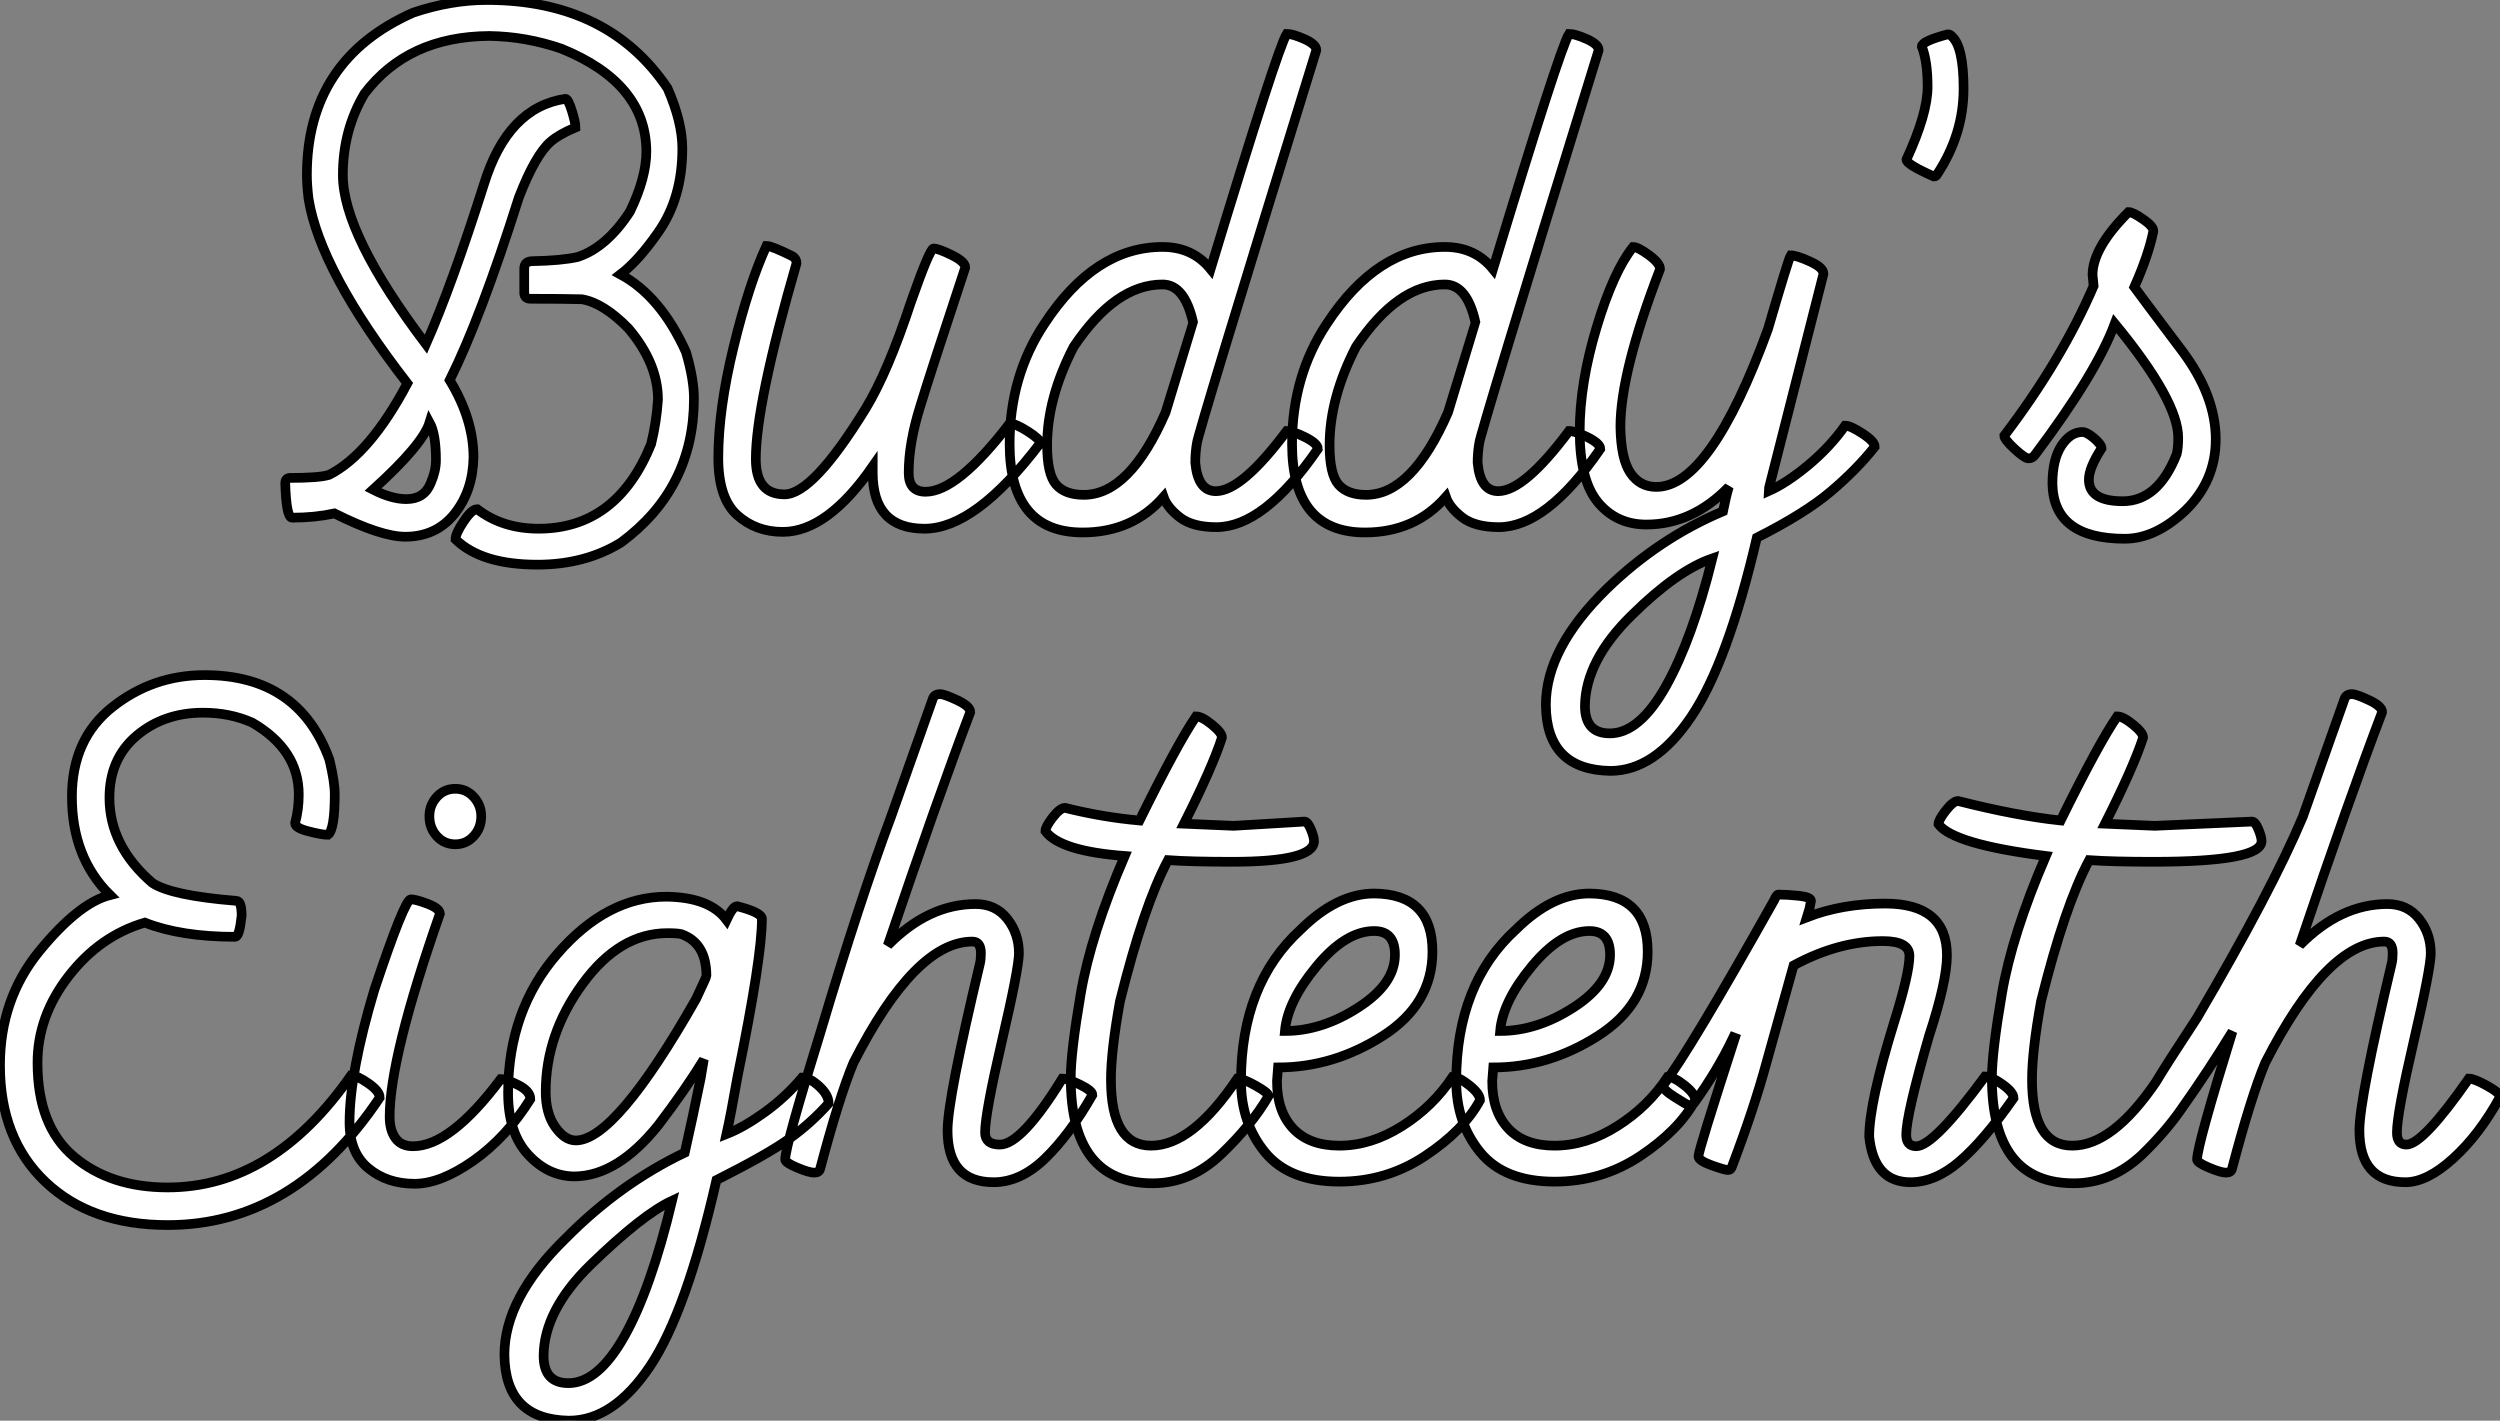
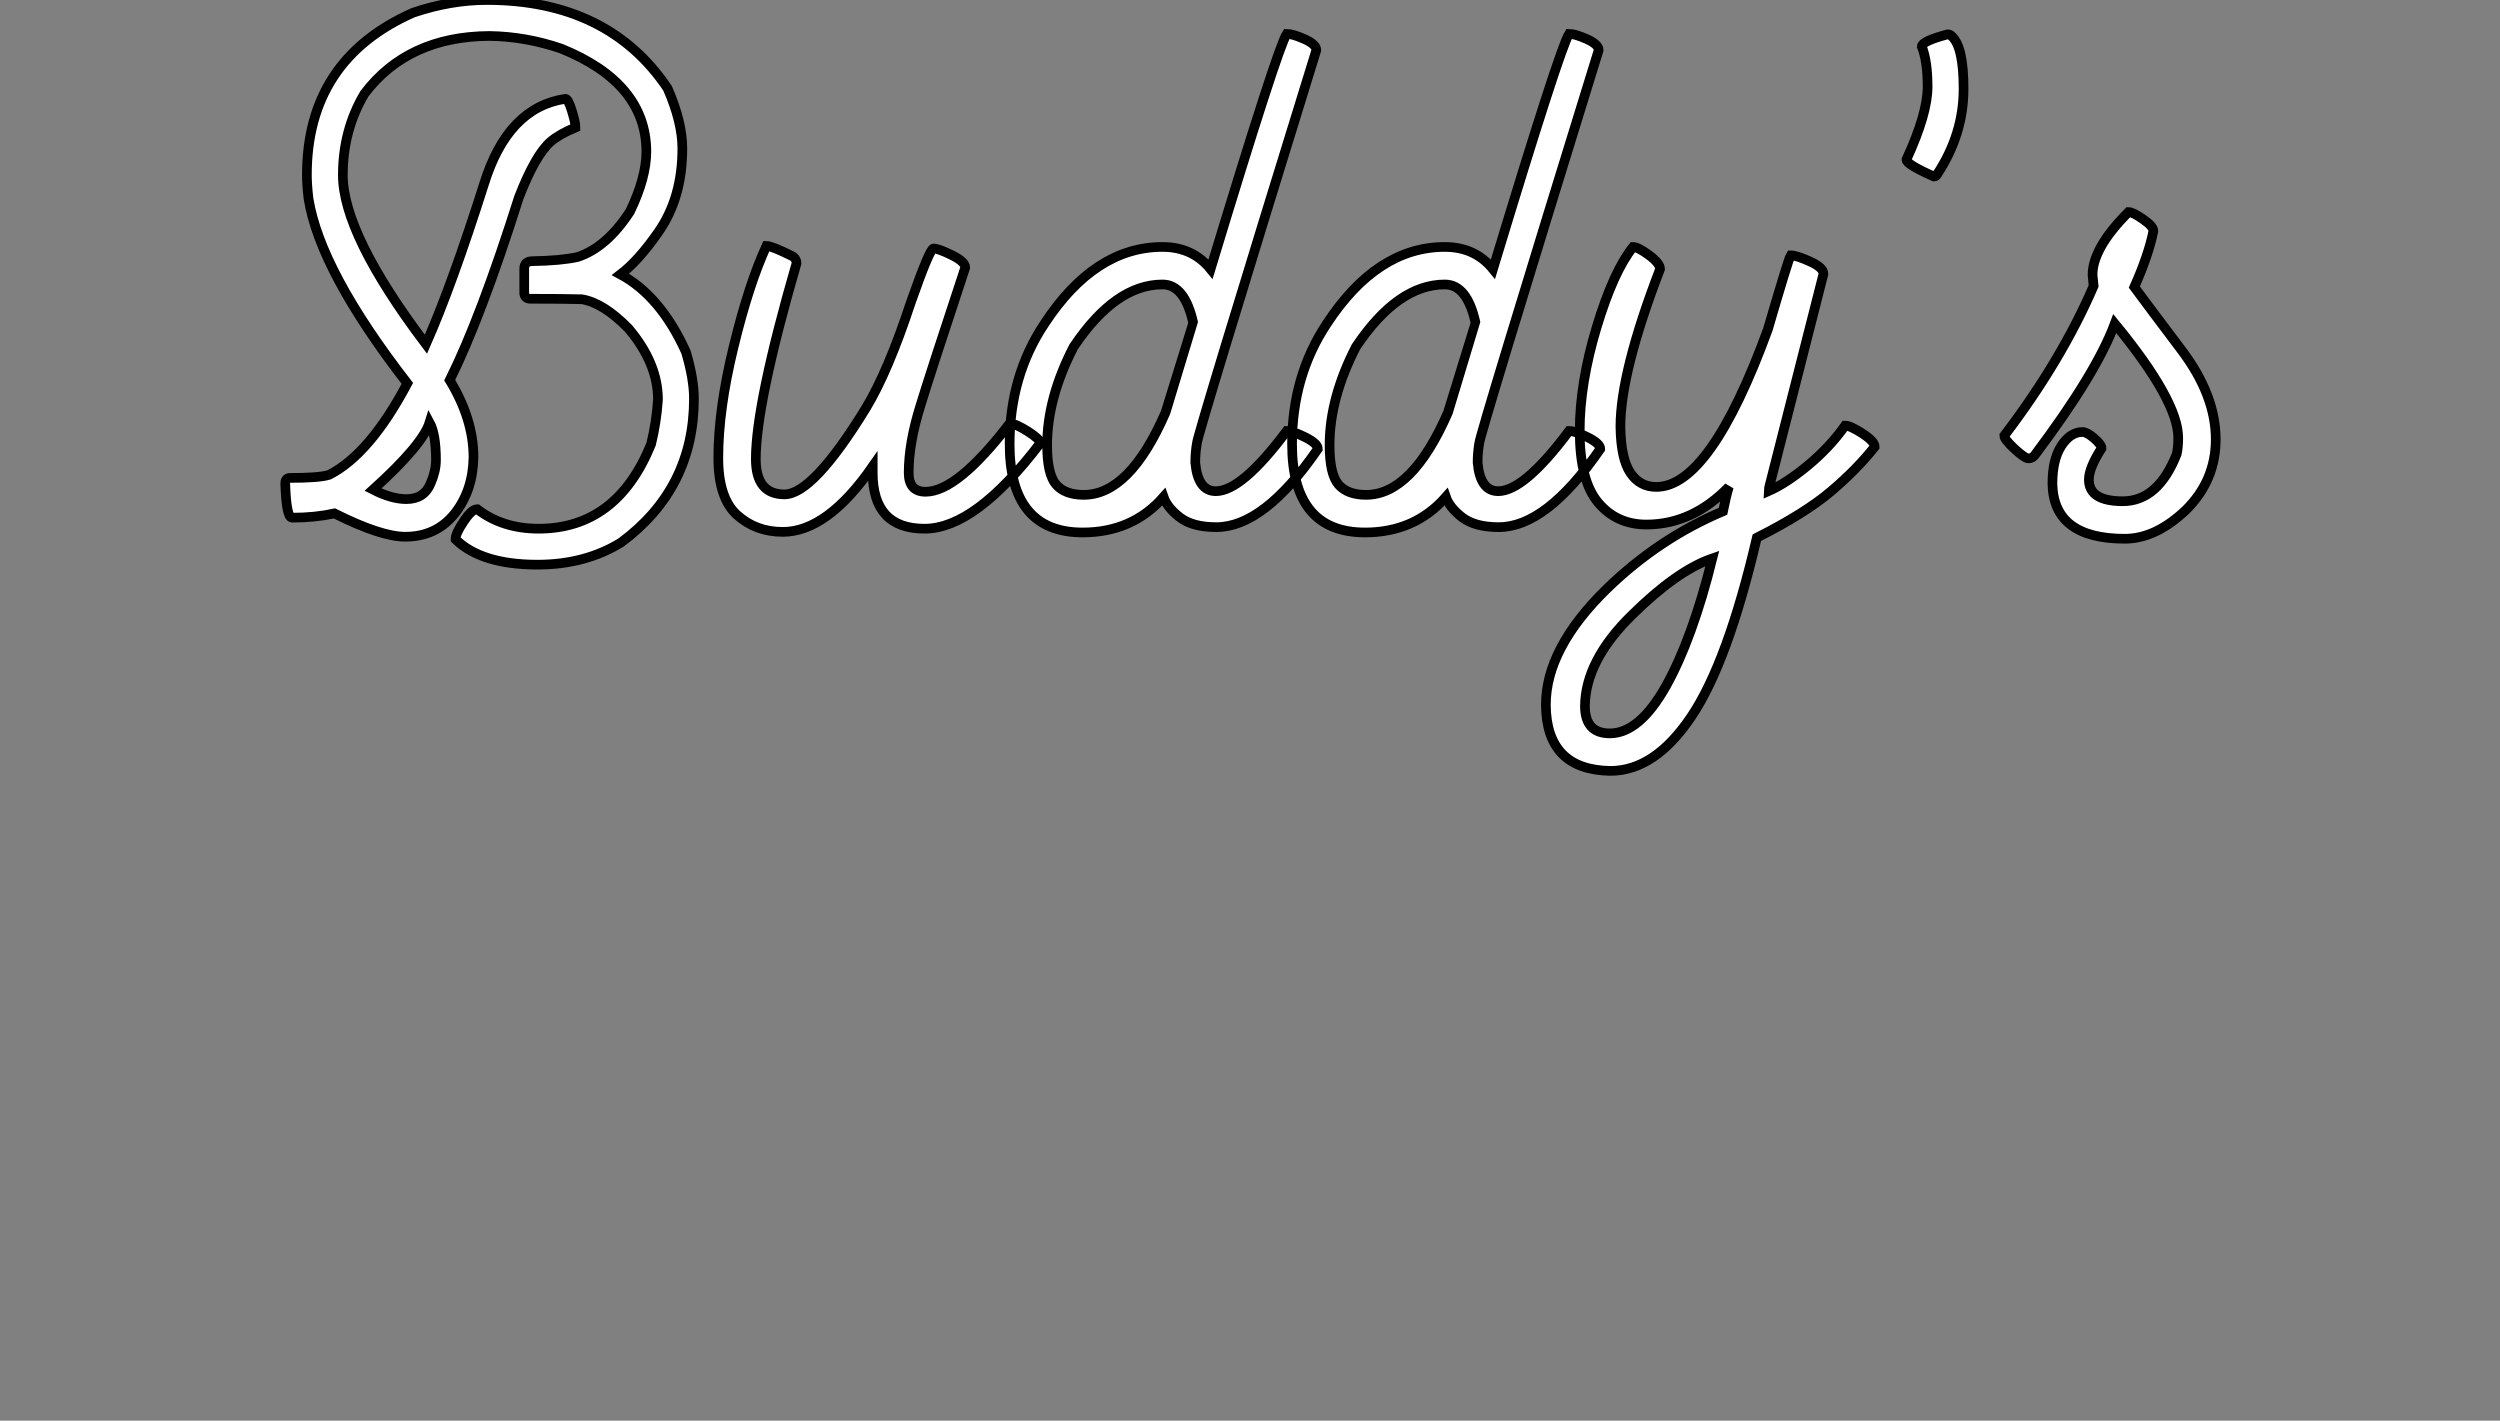
<svg xmlns="http://www.w3.org/2000/svg" viewBox="0 -52.88 258.56 146.93">
  <rect x="0" y="-52.88" width="258.56" height="146.93" fill="#808080" stroke="none" />
-   <path d="M44.43-9.19L44.43-9.19Q43.72-6.89 38.58-2.24L38.58-2.24Q40.49-1.26 42.02-1.26L42.02-1.26Q43.88-1.26 44.54-2.90L44.54-2.90Q45.09-4.16 45.09-5.30L45.09-5.30Q45.09-7.98 44.43-9.19ZM53.67-32.48Q49.73-20.02 46.51-13.56L46.51-13.56Q48.97-9.52 48.97-5.58L48.97-5.58Q48.91-2.13 47 0.27L47 0.27Q45.09 2.63 41.91 2.63L41.91 2.63Q39.40 2.63 34.59 0.22L34.59 0.22Q32.56 0.66 30.21 0.66L30.21 0.66Q29.61 0.66 29.50-2.90L29.50-2.90Q29.50-3.39 29.94-3.45L29.94-3.45Q33.05-3.45 34.04-3.77L34.04-3.77Q38.25-5.91 42.13-13.23L42.13-13.23Q33.11-24.88 31.91-32.32L31.91-32.32Q31.74-33.74 31.74-34.78L31.74-34.78Q31.74-46.70 42.73-51.57L42.73-51.57Q46.62-52.88 50.34-52.88L50.34-52.88Q62.91-52.88 69.04-43.75L69.04-43.75Q70.57-40.25 70.57-37.52L70.57-37.52Q70.57-32.38 68.05-28.82L68.05-28.82Q66.03-25.92 64.17-24.50L64.17-24.50Q68.33-22.26 70.95-16.46L70.95-16.46Q71.77-13.67 71.77-11.65L71.77-11.65Q71.77-2.35 64.23 3.23L64.23 3.23Q60.51 5.52 55.59 5.52L55.59 5.52Q49.79 5.52 47.11 2.90L47.11 2.90Q47.11 2.30 47.96 1.04Q48.80-0.22 49.35-0.22L49.35-0.22Q51.98 1.80 55.70 1.80L55.70 1.80Q63.79 1.80 67.34-6.95L67.34-6.95Q67.89-9.19 68.05-11.54L68.05-11.54Q68.05-15.31 64.99-18.92L64.99-18.92Q62.42-21.55 60.18-21.93L60.18-21.93Q58.32-21.98 54.88-21.98L54.88-21.98Q54.27-21.98 54.22-22.53L54.22-22.53L54.22-25.10Q54.22-25.87 55.09-25.87L55.09-25.87Q58.05-25.92 59.74-26.30L59.74-26.30Q62.75-27.29 65.16-31.01L65.16-31.01Q66.85-34.51 66.85-37.24L66.85-37.24Q66.80-44.30 58.05-47.85L58.05-47.85Q54.38-49.11 50.61-49.16L50.61-49.16Q42.19-49.11 37.70-43.20L37.70-43.20Q35.46-39.43 35.46-34.78L35.46-34.78Q35.46-28.66 44.05-17.28L44.05-17.28Q46.73-23.35 50.06-33.85L50.06-33.85Q52.52-41.78 58.48-42.66L58.48-42.66Q58.76-42.66 59.14-41.43Q59.52-40.20 59.52-39.70L59.52-39.70Q57.83-38.99 56.95-38.23L56.95-38.23Q55.37-36.86 53.67-32.48L53.67-32.48ZM90.26-3.99L90.26-4.65Q85.55 2.13 80.96 2.13L80.96 2.13Q78.17 2.13 76.23 0.38Q74.29-1.37 74.29-5.52L74.29-5.52Q74.29-10.55 75.88-17.04Q77.46-23.52 79.27-27.45L79.27-27.45Q79.81-27.45 82-26.36L82-26.36Q82.38-26.09 82.38-25.65L82.38-25.65Q78.17-11.10 78.17-5.41L78.17-5.41Q78.17-1.75 81.13-1.75L81.13-1.75Q84.08-1.75 89.55-10.66L89.55-10.66Q91.84-14.44 94.20-21.60L94.20-21.60Q96.16-27.18 96.55-27.18L96.55-27.18Q97.04-27.18 98.43-26.50Q99.83-25.81 99.83-25.21L99.83-25.21Q96.16-14.11 95.18-10.88L95.18-10.88Q93.98-7.05 93.98-3.99L93.98-3.99Q93.98-2.02 95.73-2.02L95.73-2.02Q99.01-2.02 104.42-9.08L104.42-9.08Q105.02-9.08 106.31-8.26Q107.59-7.44 107.59-7.05L107.59-7.05Q100.87 1.80 95.62 1.80L95.62 1.80Q90.26 1.80 90.26-3.99L90.26-3.99ZM108.30-6.84L108.30-6.84Q108.30-3.83 109.23-2.76Q110.16-1.70 112.08-1.70L112.08-1.70Q116.84-1.70 120.55-10.23L120.55-10.23Q123.40-19.47 123.40-19.52L123.40-19.52Q122.52-23.46 120.23-23.46L120.23-23.46Q115.36-23.46 111.04-17.01L111.04-17.01Q108.30-11.70 108.30-6.84ZM125.20-25.05L125.20-25.05Q132.15-47.96 133.08-49.38L133.08-49.38Q133.68-49.38 134.91-48.84Q136.14-48.29 136.14-47.69L136.14-47.69Q123.78-7.71 123.78-7L123.78-7Q123.62-6.02 123.62-5.03L123.62-5.03Q123.89-2.08 125.75-2.08L125.75-2.08Q128.43-2.08 133.08-8.31L133.08-8.31Q133.68-8.31 134.99-7.66Q136.30-7 136.30-6.45L136.30-6.45Q130.73 1.64 125.80 1.64L125.80 1.64Q123.34 1.64 122.03 0.63Q120.72-0.38 120.34-1.48L120.34-1.48Q117.11 2.19 111.97 2.19L111.97 2.19Q108.20 2.19 106.31-0.11Q104.42-2.41 104.42-6.95L104.42-6.95Q104.42-14 108.03-19.41L108.03-19.41Q113.23-27.34 120.23-27.34L120.23-27.34Q123.34-27.34 125.20-25.05ZM137.51-6.84L137.51-6.84Q137.51-3.83 138.44-2.76Q139.37-1.70 141.28-1.70L141.28-1.70Q146.04-1.70 149.76-10.23L149.76-10.23Q152.60-19.47 152.60-19.52L152.60-19.52Q151.73-23.46 149.43-23.46L149.43-23.46Q144.56-23.46 140.24-17.01L140.24-17.01Q137.51-11.70 137.51-6.84ZM154.41-25.05L154.41-25.05Q161.35-47.96 162.28-49.38L162.28-49.38Q162.88-49.38 164.11-48.84Q165.34-48.29 165.34-47.69L165.34-47.69Q152.98-7.71 152.98-7L152.98-7Q152.82-6.02 152.82-5.03L152.82-5.03Q153.09-2.08 154.95-2.08L154.95-2.08Q157.63-2.08 162.28-8.31L162.28-8.31Q162.88-8.31 164.20-7.66Q165.51-7 165.51-6.45L165.51-6.45Q159.93 1.64 155.01 1.64L155.01 1.64Q152.55 1.64 151.23 0.63Q149.92-0.38 149.54-1.48L149.54-1.48Q146.31 2.19 141.17 2.19L141.17 2.19Q137.40 2.19 135.51-0.11Q133.63-2.41 133.63-6.95L133.63-6.95Q133.63-14 137.23-19.41L137.23-19.41Q142.43-27.34 149.43-27.34L149.43-27.34Q152.55-27.34 154.41-25.05ZM163.92 20.13L163.92 20.13Q163.92 22.97 166.49 22.97L166.49 22.97Q169.55 22.97 172.29 18.10Q175.02 13.23 177.10 4.87L177.10 4.87Q173.44 6.13 168.79 10.72L168.79 10.72Q163.98 15.42 163.92 20.13ZM178.80-2.52L178.80-2.52Q175.02 1.37 170.27 1.37L170.27 1.37Q167.20 1.37 165.29-0.90Q163.38-3.17 163.38-8.31L163.38-8.31Q163.38-13.23 165.13-19.03Q166.88-24.83 168.90-27.34L168.90-27.34Q169.39-27.34 170.54-26.50Q171.69-25.65 171.69-25.05L171.69-25.05Q167.59-14.38 167.59-8.75L167.59-8.75Q167.64-5.41 168.63-3.96Q169.61-2.52 171.30-2.52L171.30-2.52Q176.88-2.52 182.84-18.81L182.84-18.81Q184.98-26.14 185.20-26.47L185.20-26.47Q185.80-26.47 187.19-25.84Q188.59-25.21 188.59-24.55L188.59-24.55L183.12-3.06Q182.90-2.24 182.90-2.08L182.90-2.08Q184.76-2.90 187-4.76Q189.24-6.62 190.83-8.86L190.83-8.86Q191.38-8.86 192.63-8.04Q193.89-7.22 193.89-6.67L193.89-6.67Q192.03-4.32 189.35-2.05Q186.67 0.22 181.70 2.73L181.70 2.73Q178.69 15.64 174.91 21.25Q171.14 26.85 166.55 26.85L166.55 26.85Q159.93 26.74 159.88 20.02L159.88 20.02Q159.88 14.16 166.22 7.98L166.22 7.98Q171.58 2.79 178.20 0L178.20 0Q178.52-1.59 178.80-2.52ZM198.76-48.07Q198.76-48.62 201.44-49.33L201.44-49.33Q201.71-49.33 201.88-49.11L201.88-49.11Q203.08-48.02 203.08-43.70L203.08-43.70Q203.08-38.99 200.34-34.84L200.34-34.84Q200.23-34.62 200.02-34.62L200.02-34.62Q197.17-35.88 197.17-36.37L197.17-36.37Q199.36-41.13 199.36-43.91L199.36-43.91Q199.36-46.54 198.76-48.07L198.76-48.07ZM218.72-19.41L218.72-19.41Q216.80-14.27 210.52-5.91L210.52-5.91Q210.24-5.47 209.80-5.47L209.80-5.47Q209.42-5.47 208.36-6.45Q207.29-7.44 207.29-7.82L207.29-7.82Q213.20-15.59 216.53-23.30L216.53-23.30L216.42-24.45Q216.42-27.23 220.14-30.95L220.14-30.95Q220.58-30.95 221.64-30.21Q222.71-29.48 222.71-28.98L222.71-28.98Q222.22-26.52 220.74-23.19L220.74-23.19Q222.11-21.33 225.64-16.65Q229.16-11.98 229.16-7.44L229.16-7.44Q229.16-3.17 226.05-0.11L226.05-0.11Q222.93 2.84 219.76 2.84L219.76 2.84Q212.38 2.84 212.27-2.84L212.27-2.84Q212.27-5.36 213.20-6.78Q214.13-8.20 215.38-8.20L215.38-8.20Q215.82-8.20 216.59-7.55Q217.35-6.89 217.35-6.51L217.35-6.51Q216.04-4.48 216.04-3.28L216.04-3.28Q216.04-1.04 219.54-1.04L219.54-1.04Q223.20-1.04 225.12-5.91L225.12-5.91Q225.28-6.56 225.28-7.60L225.28-7.60Q225.28-11.43 218.72-19.41Z" fill="white" stroke="black" transform="scale(1,1)" />
-   <path d="M21.16 16.94L21.16 16.94Q30.90 16.94 34.07 25.69L34.07 25.69Q34.62 27.99 34.62 29.25L34.62 29.25Q34.62 32.97 33.91 33.46L33.91 33.46Q33.30 33.46 31.91 33.10Q30.52 32.75 30.52 32.25L30.52 32.25Q30.90 30.83 30.90 29.30L30.90 29.30Q30.90 24.65 26.09 21.86L26.09 21.86Q23.79 20.83 21 20.83L21 20.83Q16.95 20.83 14.14 23.20Q11.32 25.58 11.32 29.63L11.32 29.63Q11.32 34.61 15.75 38.43L15.75 38.43Q17.72 39.75 24.45 40.29L24.45 40.29Q24.99 40.29 24.99 41.83L24.99 41.83Q24.77 43.96 24.34 44.01L24.34 44.01Q18.70 44.01 14.98 42.54L14.98 42.54Q10.34 43.90 7.11 48.06Q3.88 52.22 3.88 57.03L3.88 57.03Q3.88 63.59 7.66 66.76Q11.43 69.93 17.34 69.93L17.34 69.93Q28.22 69.93 36.31 58.34L36.31 58.34Q36.91 58.34 38.09 59.16Q39.27 59.98 39.27 60.64L39.27 60.64Q30.46 73.82 17.34 73.82L17.34 73.82Q9.41 73.82 4.70 69.36Q0 64.90 0 57.30L0 57.30Q0 50.47 4.07 45.49Q8.15 40.51 11.38 39.69L11.38 39.69Q7.44 35.81 7.44 29.52L7.44 29.52Q7.44 23.56 11.62 20.25Q15.80 16.94 21.16 16.94ZM42.49 40.13Q42.98 40.13 44.21 40.59Q45.45 41.06 45.50 41.61L45.50 41.61Q40.30 56.48 40.30 62.61L40.30 62.61Q40.30 64.03 40.91 64.85Q41.51 65.67 42.71 65.67L42.71 65.67Q46.59 65.67 51.79 58.72L51.79 58.72Q52.39 58.72 53.62 59.35Q54.85 59.98 54.85 60.80L54.85 60.80Q52.34 64.79 48.95 67.17Q45.55 69.55 42.88 69.55L42.88 69.55Q40.03 69.55 38.09 67.94Q36.15 66.33 36.15 63.21L36.15 63.21Q36.15 58.07 38.72 49.48L38.72 49.48Q41.84 40.13 42.49 40.13L42.49 40.13ZM47.09 28.70Q48.23 28.70 49 29.55Q49.77 30.40 49.77 31.54L49.77 31.54Q49.77 32.75 49 33.59Q48.23 34.44 47.09 34.44L47.09 34.44Q45.94 34.44 45.17 33.59Q44.41 32.75 44.41 31.54L44.41 31.54Q44.41 30.40 45.17 29.55Q45.94 28.70 47.09 28.70L47.09 28.70ZM56.44 60.04L56.44 60.04Q56.44 62.28 57.42 63.67Q58.41 65.07 59.55 65.07L59.55 65.07Q63.66 65.07 71.97 50.47L71.97 50.47Q73.06 48.17 73.06 48.06L73.06 48.06Q73.06 44.67 70.49 43.74L70.49 43.74Q70.11 43.63 69.02 43.63L69.02 43.63Q64.09 43.63 60.27 48.85Q56.44 54.08 56.44 60.04ZM56.22 87.33L56.22 87.33Q56.22 90.17 58.79 90.17L58.79 90.17Q61.85 90.17 64.59 85.30Q67.32 80.43 69.51 71.30L69.51 71.30Q66.45 72.72 61.09 77.92L61.09 77.92Q56.27 82.62 56.22 87.33ZM75.14 42.26L75.14 42.26Q75.80 40.84 76.23 40.84L76.23 40.84Q78.80 41.50 78.80 42.15L78.80 42.15Q78.80 46.15 76.29 58.40L76.29 58.40Q75.58 62.44 75.14 64.41L75.14 64.41Q76.95 63.70 79.11 62.14Q81.27 60.58 82.96 58.56L82.96 58.56Q83.73 58.56 84.71 59.46Q85.70 60.36 85.70 61.24L85.70 61.24Q83.84 63.32 81.62 64.90Q79.41 66.49 74.10 69.17L74.10 69.17Q70.98 82.84 67.21 88.45Q63.44 94.05 58.84 94.05L58.84 94.05Q52.23 93.94 52.17 87.22L52.17 87.22Q52.17 81.36 58.52 75.18L58.52 75.18Q64.09 69.55 70.82 66.33L70.82 66.33Q71.59 62.93 72.46 58.67L72.46 58.67Q72.63 57.68 72.79 56.70L72.79 56.70Q70.88 59.82 68.09 63.48L68.09 63.48Q63.88 68.73 59.45 68.79L59.45 68.79Q56.71 68.79 54.63 66.54Q52.55 64.30 52.55 60.15L52.55 60.15Q52.55 51.61 57.67 45.74Q62.78 39.86 68.91 39.86L68.91 39.86Q73.39 39.91 75.14 42.26ZM84.88 53.80L84.88 53.80Q88.92 40.24 92.15 31.60L92.15 31.60L96.47 19.40Q96.63 18.91 97.23 18.91L97.23 18.91Q97.67 18.91 99.01 19.54Q100.35 20.17 100.35 20.77L100.35 20.77Q96.91 29.85 91.82 44.89L91.82 44.89Q96.03 40.62 100.90 40.62L100.90 40.62Q102.98 40.62 104.18 42.15Q105.38 43.68 105.38 45.71L105.38 45.71Q105.38 47.24 103.63 54.76Q101.88 62.28 101.88 64.25L101.88 64.25Q101.88 65.50 103.41 65.50L103.41 65.50Q105.66 65.50 109.87 58.67L109.87 58.67Q110.41 58.67 111.70 59.30Q112.98 59.93 112.98 60.36L112.98 60.36Q110.63 64.47 108.09 66.93Q105.55 69.39 102.76 69.39L102.76 69.39Q98 69.39 98 64.03L98 64.03Q98 60.80 101.34 46.80L101.34 46.80Q101.45 46.36 101.45 45.71L101.45 45.71Q101.45 44.50 100.57 44.50L100.57 44.50Q94.66 44.50 88.27 57.03L88.27 57.03Q86.79 60.58 84.82 68.02L84.82 68.02Q84.71 68.40 84.22 68.40L84.22 68.40Q83.67 68.40 82.44 67.88Q81.21 67.36 81.21 67.04L81.21 67.04Q81.21 65.61 84.88 53.80ZM116.32 35.65L116.32 35.65Q109.65 35.15 108.12 33.08L108.12 33.08Q108.12 32.64 108.88 31.65Q109.65 30.67 110.14 30.67L110.14 30.67Q114.08 31.65 117.85 31.98L117.85 31.98Q121.79 24.00 123.70 21.21L123.70 21.21Q124.30 21.21 125.34 22.06Q126.38 22.90 126.38 23.40L126.38 23.40Q125.40 26.46 122.45 32.31L122.45 32.31L127.59 32.53L134.91 32.09Q135.24 32.09 135.57 32.88Q135.90 33.68 135.90 34.11L135.90 34.11Q135.90 36.25 127.42 36.25L127.42 36.25Q123.21 36.25 120.80 36.08L120.80 36.08Q118.29 40.79 115.83 50.68L115.83 50.68Q114.90 55.83 114.90 58.78L114.90 58.78Q114.90 65.61 119.05 65.61L119.05 65.61Q123.32 65.61 127.97 58.67L127.97 58.67Q128.57 58.67 129.88 59.41Q131.20 60.15 131.20 60.47L131.20 60.47Q129.45 63.48 126.30 66.49Q123.16 69.50 119.22 69.50L119.22 69.50Q110.74 69.50 110.74 58.61L110.74 58.61Q110.74 55.93 111.78 49.86Q112.82 43.79 116.32 35.65ZM132.89 53.75L132.89 53.75Q136.72 53.75 140.49 51.31Q144.27 48.88 144.27 45.87L144.27 45.87Q144.27 43.41 142.13 43.41L142.13 43.41Q139.18 43.41 136.17 47.05Q133.16 50.68 132.89 53.75ZM142.13 39.53L142.13 39.53Q148.15 39.58 148.15 45.54L148.15 45.54Q148.15 50.96 143.04 54.24Q137.92 57.52 132.18 57.52L132.18 57.52L132.07 58.94Q132.07 62.06 133.74 63.84Q135.41 65.61 138.52 65.61L138.52 65.61Q141.80 65.61 145.00 63.59Q148.20 61.57 150.23 58.50L150.23 58.50Q150.88 58.50 151.98 59.38Q153.07 60.25 153.07 60.91L153.07 60.91Q151.38 64.03 147.38 66.68Q143.39 69.33 138.52 69.33L138.52 69.33Q133.33 69.33 130.84 66.30Q128.35 63.26 128.35 58.94L128.35 58.94Q128.35 48.88 134.53 43.25L134.53 43.25Q138.30 39.53 142.13 39.53ZM155.15 53.75L155.15 53.75Q158.98 53.75 162.75 51.31Q166.52 48.88 166.52 45.87L166.52 45.87Q166.52 43.41 164.39 43.41L164.39 43.41Q161.44 43.41 158.43 47.05Q155.42 50.68 155.15 53.75ZM164.39 39.53L164.39 39.53Q170.41 39.58 170.41 45.54L170.41 45.54Q170.41 50.96 165.29 54.24Q160.18 57.52 154.44 57.52L154.44 57.52L154.33 58.94Q154.33 62.06 156.00 63.84Q157.66 65.61 160.78 65.61L160.78 65.61Q164.06 65.61 167.26 63.59Q170.46 61.57 172.48 58.50L172.48 58.50Q173.14 58.50 174.23 59.38Q175.33 60.25 175.33 60.91L175.33 60.91Q173.63 64.03 169.64 66.68Q165.65 69.33 160.78 69.33L160.78 69.33Q155.59 69.33 153.10 66.30Q150.61 63.26 150.61 58.94L150.61 58.94Q150.61 48.88 156.79 43.25L156.79 43.25Q160.56 39.53 164.39 39.53ZM187.14 41.11L186.87 41.99Q190.53 40.57 194.96 40.57L194.96 40.57Q201.36 40.57 201.36 45.93L201.36 45.93Q201.36 48.61 199.50 54.29L199.50 54.29Q197.15 62.44 197.15 64.47L197.15 64.47Q197.15 65.67 198.19 65.67L198.19 65.67Q199.99 65.67 205.30 58.45L205.30 58.45Q205.95 58.45 207.10 59.27Q208.25 60.09 208.25 60.69L208.25 60.69Q205.19 65.07 202.67 67.23Q200.16 69.39 197.59 69.39L197.59 69.39Q193.81 69.39 193.32 64.68L193.32 64.68Q193.32 61.18 195.89 52.87L195.89 52.87Q197.48 47.79 197.48 45.98L197.48 45.98Q197.48 44.45 194.74 44.45L194.74 44.45Q190.15 44.45 185.50 46.97L185.50 46.97Q185.17 48.17 182.71 56.97L182.71 56.97Q181.40 61.79 179.16 67.69L179.16 67.69Q179.05 68.13 178.72 68.13L178.72 68.13Q178.39 68.13 177.02 67.64Q175.66 67.15 175.66 66.71L175.66 66.71Q175.66 66.11 179.43 54.46L179.43 54.46L179.27 54.40Q177.63 57.85 175.22 61.18L175.22 61.18Q175 61.46 174.73 61.46L174.73 61.46Q174.40 61.35 173.20 60.58Q171.99 59.82 171.99 59.38L171.99 59.38Q174.67 55.93 183.48 40.24L183.48 40.24Q183.75 39.64 183.91 39.64L183.91 39.64Q184.84 39.64 186.07 39.77Q187.30 39.91 187.30 40.29L187.30 40.29L187.14 41.11ZM225.59 61.84L225.59 61.84Q224 64.14 221.59 66.49L221.59 66.49Q218.42 69.50 214.48 69.50L214.48 69.50Q206.01 69.50 206.01 58.61L206.01 58.61Q206.01 55.93 207.05 49.86Q208.09 43.79 211.59 35.65L211.59 35.65Q202.02 34.44 200.48 32.36L200.48 32.36Q200.48 31.93 201.25 30.94Q202.02 29.96 202.51 29.96L202.51 29.96Q208.52 31.49 213.12 31.98L213.12 31.98Q217.05 24.00 218.97 21.21L218.97 21.21Q219.57 21.21 220.61 22.06Q221.65 22.90 221.65 23.40L221.65 23.40Q220.66 26.46 217.71 32.31L217.71 32.31L222.85 32.53L232.91 32.09Q233.24 32.09 233.57 32.88Q233.90 33.68 233.90 34.11L233.90 34.11Q233.90 36.25 222.69 36.25L222.69 36.25Q218.48 36.25 216.07 36.08L216.07 36.08Q213.55 40.79 211.09 50.68L211.09 50.68Q210.16 55.83 210.16 58.78L210.16 58.78Q210.16 65.61 214.32 65.61L214.32 65.61Q218.48 65.61 222.96 59.05L222.96 59.05Q223.89 57.47 227.23 52.38L227.23 52.38Q234.94 39.25 238.16 31.60L238.16 31.60L242.48 19.40Q242.65 18.91 243.25 18.91L243.25 18.91Q243.69 18.91 245.03 19.54Q246.37 20.17 246.37 20.77L246.37 20.77Q242.92 29.85 237.84 44.89L237.84 44.89Q242.05 40.62 246.91 40.62L246.91 40.62Q248.99 40.62 250.20 42.15Q251.40 43.68 251.40 45.71L251.40 45.71Q251.40 47.24 249.65 54.76Q247.90 62.28 247.90 64.25L247.90 64.25Q247.90 65.50 248.88 65.50L248.88 65.50Q250.58 65.50 255.34 58.67L255.34 58.67Q255.88 58.67 257.22 59.41Q258.56 60.15 258.56 60.58L258.56 60.58Q256.43 64.47 253.72 66.93Q251.02 69.39 248.77 69.39L248.77 69.39Q244.02 69.39 244.02 64.03L244.02 64.03Q244.02 60.80 247.35 46.80L247.35 46.80Q247.46 46.36 247.46 45.71L247.46 45.71Q247.46 44.50 246.59 44.50L246.59 44.50Q240.68 44.50 234.28 57.03L234.28 57.03Q232.80 60.58 230.84 68.02L230.84 68.02Q230.73 68.40 230.23 68.40L230.23 68.40Q229.69 68.40 228.46 67.88Q227.23 67.36 227.23 67.04L227.23 67.04Q227.23 65.61 230.89 53.80L230.89 53.80Q228.38 57.90 225.59 61.84Z" fill="white" stroke="black" transform="scale(1,1)" />
+   <path d="M44.43-9.19L44.43-9.19Q43.72-6.89 38.58-2.24L38.58-2.24Q40.49-1.26 42.02-1.26L42.02-1.26Q43.88-1.26 44.54-2.90L44.54-2.90Q45.09-4.16 45.09-5.30L45.09-5.30Q45.09-7.98 44.43-9.19ZM53.67-32.48Q49.73-20.02 46.51-13.56L46.51-13.56Q48.97-9.52 48.97-5.58L48.97-5.58Q48.91-2.13 47 0.27L47 0.27Q45.09 2.63 41.91 2.63L41.91 2.63Q39.40 2.63 34.59 0.22L34.59 0.22Q32.56 0.66 30.21 0.66L30.21 0.66Q29.61 0.66 29.50-2.90L29.50-2.90Q29.50-3.39 29.94-3.45L29.94-3.45Q33.05-3.45 34.04-3.77L34.04-3.77Q38.25-5.91 42.13-13.23L42.13-13.23Q33.11-24.88 31.91-32.32L31.91-32.32Q31.74-33.74 31.74-34.78L31.74-34.78Q31.74-46.70 42.73-51.57L42.73-51.57Q46.62-52.88 50.34-52.88L50.34-52.88Q62.91-52.88 69.04-43.75L69.04-43.75Q70.57-40.25 70.57-37.52L70.57-37.52Q70.57-32.38 68.05-28.82L68.05-28.82Q66.03-25.92 64.17-24.50Q68.33-22.26 70.95-16.46L70.95-16.46Q71.77-13.67 71.77-11.65L71.77-11.65Q71.77-2.35 64.23 3.23L64.23 3.23Q60.51 5.52 55.59 5.52L55.59 5.52Q49.79 5.52 47.11 2.90L47.11 2.90Q47.11 2.30 47.96 1.04Q48.80-0.22 49.35-0.22L49.35-0.22Q51.98 1.80 55.70 1.80L55.70 1.80Q63.79 1.80 67.34-6.95L67.34-6.95Q67.89-9.19 68.05-11.54L68.05-11.54Q68.05-15.31 64.99-18.92L64.99-18.92Q62.42-21.55 60.18-21.93L60.18-21.93Q58.32-21.98 54.88-21.98L54.88-21.98Q54.27-21.98 54.22-22.53L54.22-22.53L54.22-25.10Q54.22-25.87 55.09-25.87L55.09-25.87Q58.05-25.92 59.74-26.30L59.74-26.30Q62.75-27.29 65.16-31.01L65.16-31.01Q66.85-34.51 66.85-37.24L66.85-37.24Q66.80-44.30 58.05-47.85L58.05-47.85Q54.38-49.11 50.61-49.16L50.61-49.16Q42.19-49.11 37.70-43.20L37.70-43.20Q35.46-39.43 35.46-34.78L35.46-34.78Q35.46-28.66 44.05-17.28L44.05-17.28Q46.73-23.35 50.06-33.85L50.06-33.85Q52.52-41.78 58.48-42.66L58.48-42.66Q58.76-42.66 59.14-41.43Q59.52-40.20 59.52-39.70L59.52-39.70Q57.83-38.99 56.95-38.23L56.95-38.23Q55.37-36.86 53.67-32.48L53.67-32.48ZM90.26-3.99L90.26-4.65Q85.55 2.13 80.96 2.13L80.96 2.13Q78.17 2.13 76.23 0.38Q74.29-1.37 74.29-5.52L74.29-5.52Q74.29-10.55 75.88-17.04Q77.46-23.52 79.27-27.45L79.27-27.45Q79.81-27.45 82-26.36L82-26.36Q82.38-26.09 82.38-25.65L82.38-25.65Q78.17-11.10 78.17-5.41L78.17-5.41Q78.17-1.75 81.13-1.75L81.13-1.75Q84.08-1.75 89.55-10.66L89.55-10.66Q91.84-14.44 94.20-21.60L94.20-21.60Q96.16-27.18 96.55-27.18L96.55-27.18Q97.04-27.18 98.43-26.50Q99.83-25.81 99.83-25.21L99.83-25.21Q96.16-14.11 95.18-10.88L95.18-10.88Q93.98-7.05 93.98-3.99L93.98-3.99Q93.98-2.02 95.73-2.02L95.73-2.02Q99.01-2.02 104.42-9.08L104.42-9.08Q105.02-9.08 106.31-8.26Q107.59-7.44 107.59-7.05L107.59-7.05Q100.87 1.80 95.62 1.80L95.62 1.80Q90.26 1.80 90.26-3.99L90.26-3.99ZM108.30-6.84L108.30-6.84Q108.30-3.83 109.23-2.76Q110.16-1.70 112.08-1.70L112.08-1.70Q116.84-1.70 120.55-10.23L120.55-10.23Q123.40-19.47 123.40-19.52L123.40-19.52Q122.52-23.46 120.23-23.46L120.23-23.46Q115.36-23.46 111.04-17.01L111.04-17.01Q108.30-11.70 108.30-6.84ZM125.20-25.05L125.20-25.05Q132.15-47.96 133.08-49.38L133.08-49.38Q133.68-49.38 134.91-48.84Q136.14-48.29 136.14-47.69L136.14-47.69Q123.78-7.71 123.78-7L123.78-7Q123.62-6.02 123.62-5.03L123.62-5.03Q123.89-2.08 125.75-2.08L125.75-2.08Q128.43-2.08 133.08-8.31L133.08-8.31Q133.68-8.31 134.99-7.66Q136.30-7 136.30-6.45L136.30-6.45Q130.73 1.64 125.80 1.64L125.80 1.64Q123.34 1.64 122.03 0.63Q120.72-0.38 120.34-1.48L120.34-1.48Q117.11 2.19 111.97 2.19L111.97 2.19Q108.20 2.19 106.31-0.11Q104.42-2.41 104.42-6.95L104.42-6.95Q104.42-14 108.03-19.41L108.03-19.41Q113.23-27.34 120.23-27.34L120.23-27.34Q123.34-27.34 125.20-25.05ZM137.51-6.84L137.51-6.84Q137.51-3.83 138.44-2.76Q139.37-1.70 141.28-1.70L141.28-1.70Q146.04-1.70 149.76-10.23L149.76-10.23Q152.60-19.47 152.60-19.52L152.60-19.52Q151.73-23.46 149.43-23.46L149.43-23.46Q144.56-23.46 140.24-17.01L140.24-17.01Q137.51-11.70 137.51-6.84ZM154.41-25.05L154.41-25.05Q161.35-47.96 162.28-49.38L162.28-49.38Q162.88-49.38 164.11-48.84Q165.34-48.29 165.34-47.69L165.34-47.69Q152.98-7.71 152.98-7L152.98-7Q152.82-6.02 152.82-5.03L152.82-5.03Q153.09-2.08 154.95-2.08L154.95-2.08Q157.63-2.08 162.28-8.31L162.28-8.31Q162.88-8.31 164.20-7.66Q165.51-7 165.51-6.45L165.51-6.45Q159.93 1.64 155.01 1.64L155.01 1.64Q152.55 1.64 151.23 0.63Q149.92-0.38 149.54-1.48L149.54-1.48Q146.31 2.19 141.17 2.19L141.17 2.19Q137.40 2.19 135.51-0.11Q133.63-2.41 133.63-6.95L133.63-6.95Q133.63-14 137.23-19.41L137.23-19.41Q142.43-27.34 149.43-27.34L149.43-27.34Q152.55-27.34 154.41-25.05ZM163.92 20.13L163.92 20.13Q163.92 22.97 166.49 22.97L166.49 22.97Q169.55 22.97 172.29 18.10Q175.02 13.23 177.10 4.87L177.10 4.87Q173.44 6.13 168.79 10.72L168.79 10.72Q163.98 15.42 163.92 20.13ZM178.80-2.52L178.80-2.52Q175.02 1.37 170.27 1.37L170.27 1.37Q167.20 1.37 165.29-0.90Q163.38-3.17 163.38-8.31L163.38-8.31Q163.38-13.23 165.13-19.03Q166.88-24.83 168.90-27.34L168.90-27.34Q169.39-27.34 170.54-26.50Q171.69-25.65 171.69-25.05L171.69-25.05Q167.59-14.38 167.59-8.75L167.59-8.75Q167.64-5.41 168.63-3.96Q169.61-2.52 171.30-2.52L171.30-2.52Q176.88-2.52 182.84-18.81L182.84-18.81Q184.98-26.14 185.20-26.47L185.20-26.47Q185.80-26.47 187.19-25.84Q188.59-25.21 188.59-24.55L188.59-24.55L183.12-3.06Q182.90-2.24 182.90-2.08L182.90-2.08Q184.76-2.90 187-4.76Q189.24-6.62 190.83-8.86L190.83-8.86Q191.38-8.86 192.63-8.04Q193.89-7.22 193.89-6.67L193.89-6.67Q192.03-4.32 189.35-2.05Q186.67 0.22 181.70 2.73L181.70 2.73Q178.69 15.64 174.91 21.25Q171.14 26.85 166.55 26.85L166.55 26.85Q159.93 26.74 159.88 20.02L159.88 20.02Q159.88 14.16 166.22 7.98L166.22 7.98Q171.58 2.79 178.20 0L178.20 0Q178.52-1.59 178.80-2.52ZM198.76-48.07Q198.76-48.62 201.44-49.33L201.44-49.33Q201.71-49.33 201.88-49.11L201.88-49.11Q203.08-48.02 203.08-43.70L203.08-43.70Q203.08-38.99 200.34-34.84L200.34-34.84Q200.23-34.62 200.02-34.62L200.02-34.62Q197.17-35.88 197.17-36.37L197.17-36.37Q199.36-41.13 199.36-43.91L199.36-43.91Q199.36-46.54 198.76-48.07L198.76-48.07ZM218.72-19.41L218.72-19.41Q216.80-14.27 210.52-5.91L210.52-5.91Q210.24-5.47 209.80-5.47L209.80-5.47Q209.42-5.47 208.36-6.45Q207.29-7.44 207.29-7.82L207.29-7.82Q213.20-15.59 216.53-23.30L216.53-23.30L216.42-24.45Q216.42-27.23 220.14-30.95L220.14-30.95Q220.58-30.95 221.64-30.21Q222.71-29.48 222.71-28.98L222.71-28.98Q222.22-26.52 220.74-23.19L220.74-23.19Q222.11-21.33 225.64-16.65Q229.16-11.98 229.16-7.44L229.16-7.44Q229.16-3.17 226.05-0.11L226.05-0.11Q222.93 2.84 219.76 2.84L219.76 2.84Q212.38 2.84 212.27-2.84L212.27-2.84Q212.27-5.36 213.20-6.78Q214.13-8.20 215.38-8.20L215.38-8.20Q215.82-8.20 216.59-7.55Q217.35-6.89 217.35-6.51L217.35-6.51Q216.04-4.48 216.04-3.28L216.04-3.28Q216.04-1.04 219.54-1.04L219.54-1.04Q223.20-1.04 225.12-5.91L225.12-5.91Q225.28-6.56 225.28-7.60L225.28-7.60Q225.28-11.43 218.72-19.41Z" fill="white" stroke="black" transform="scale(1,1)" />
</svg>